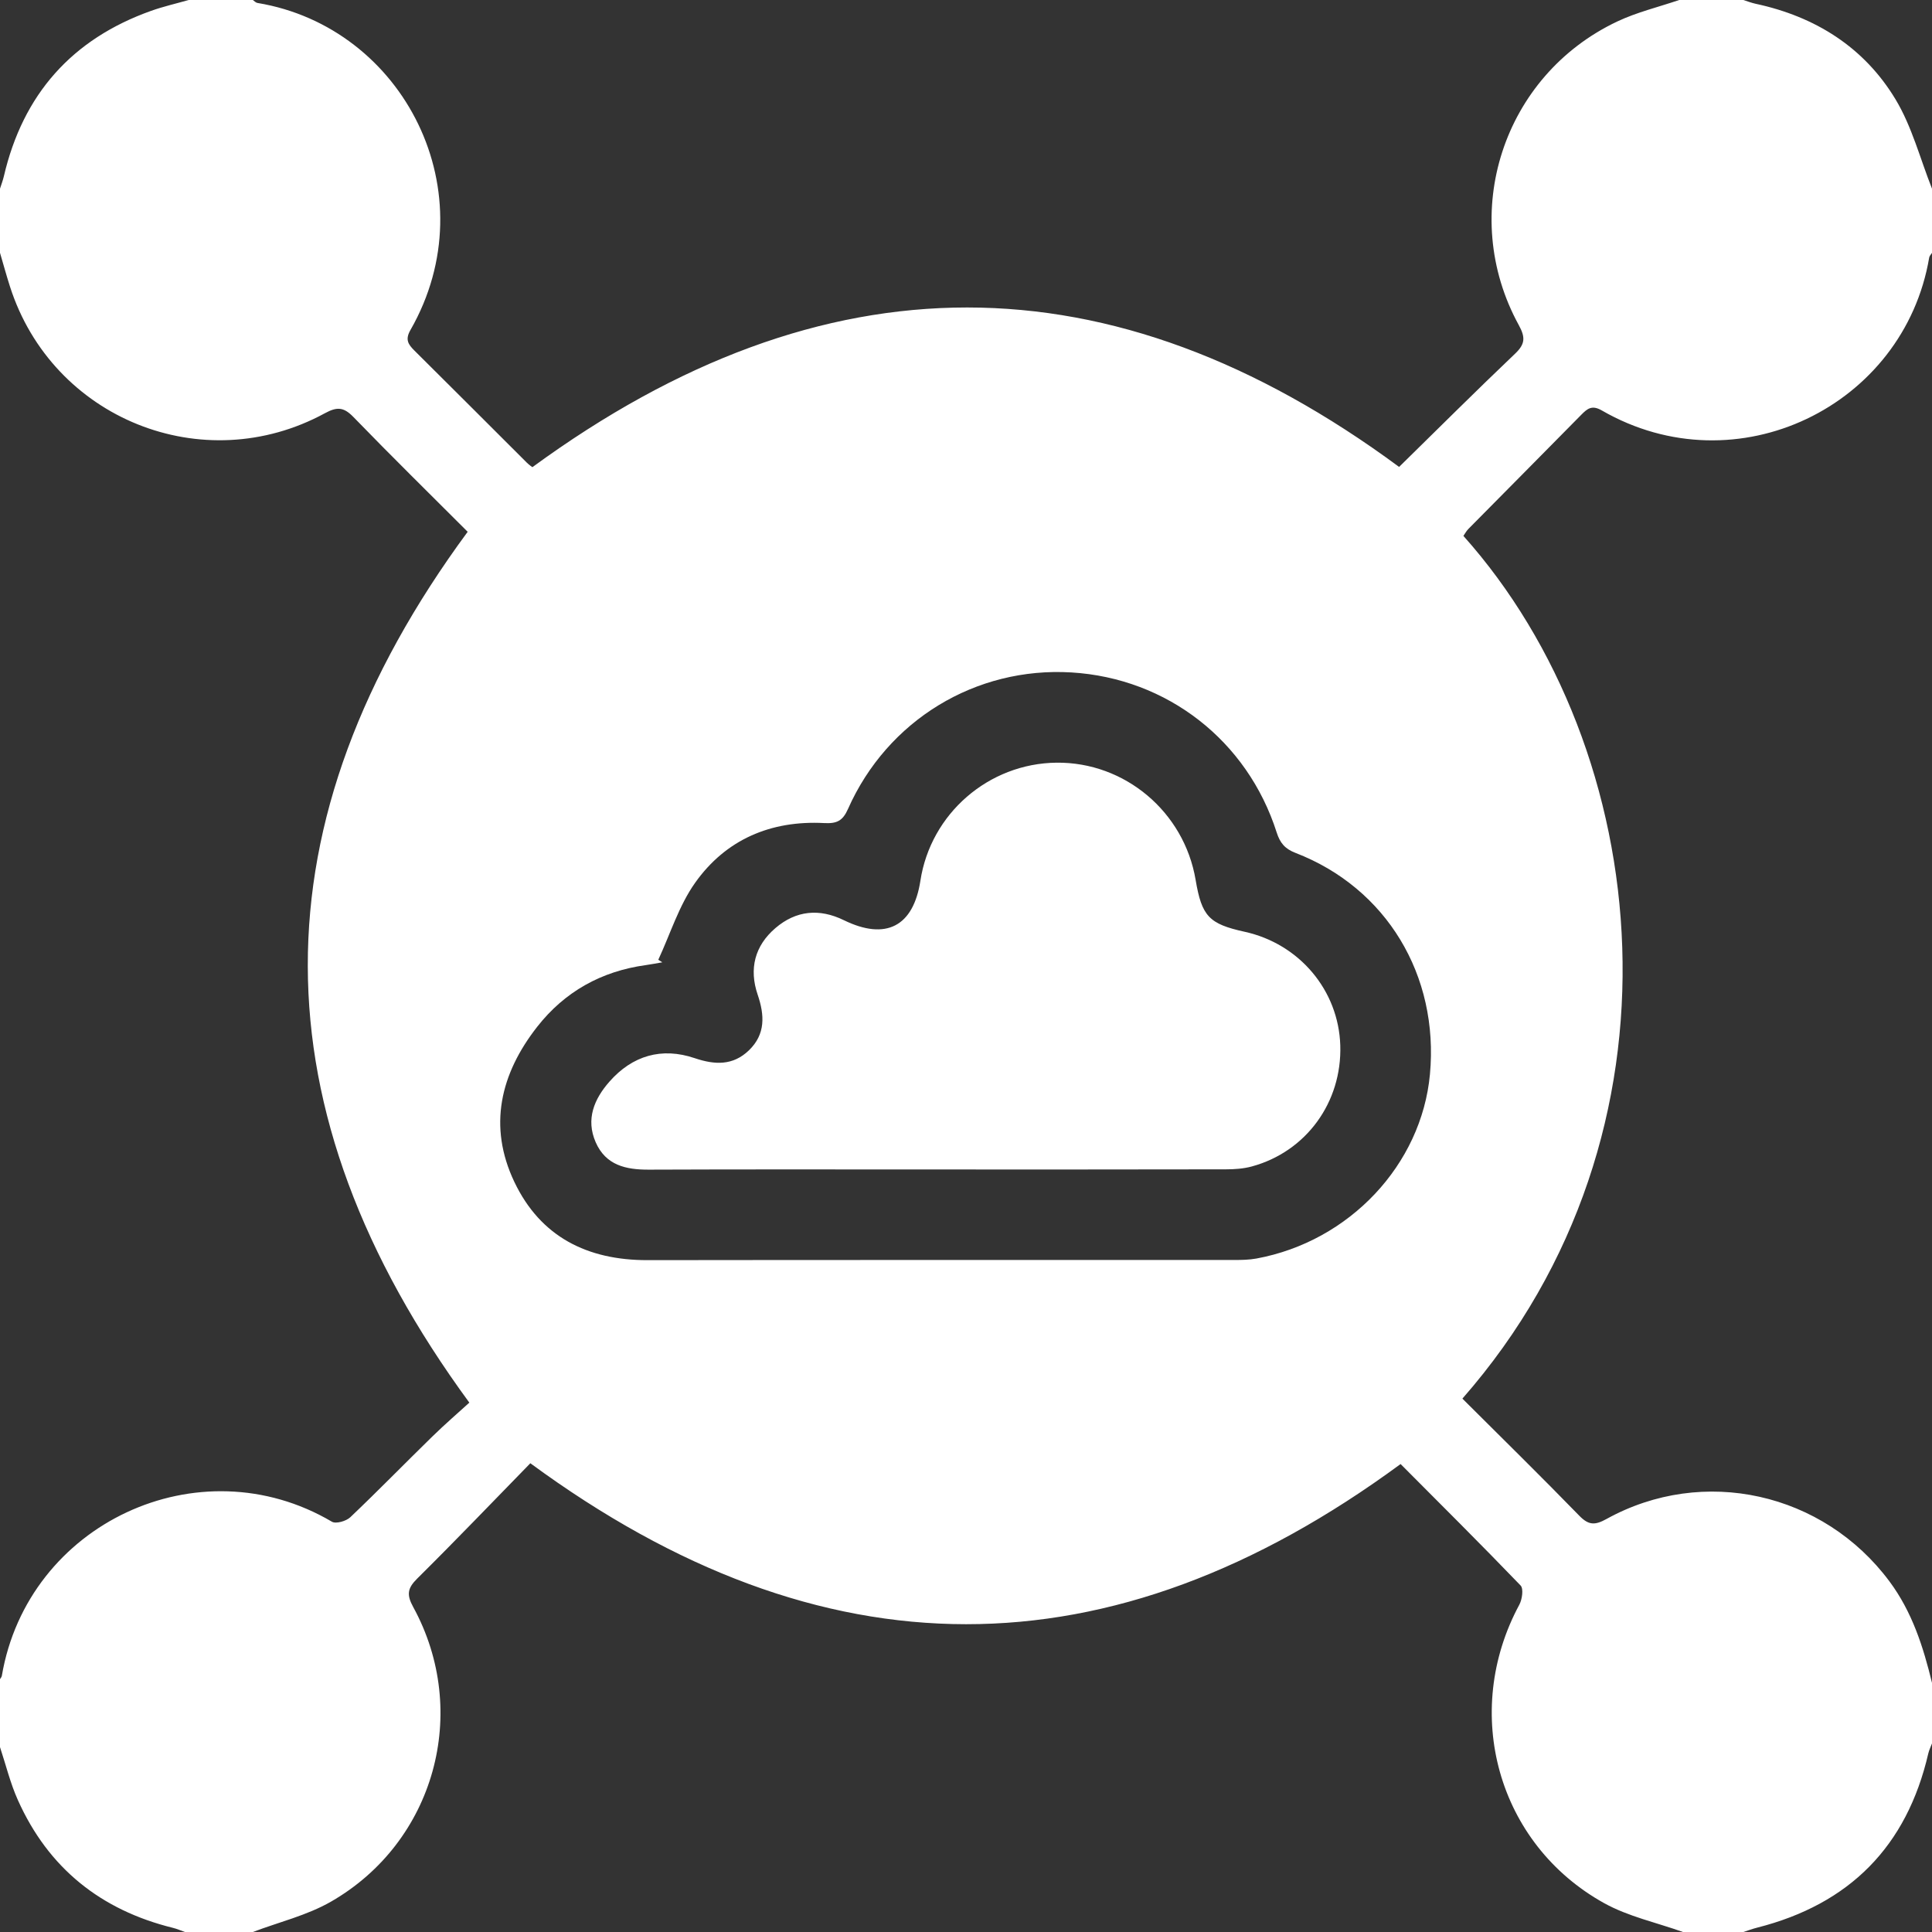
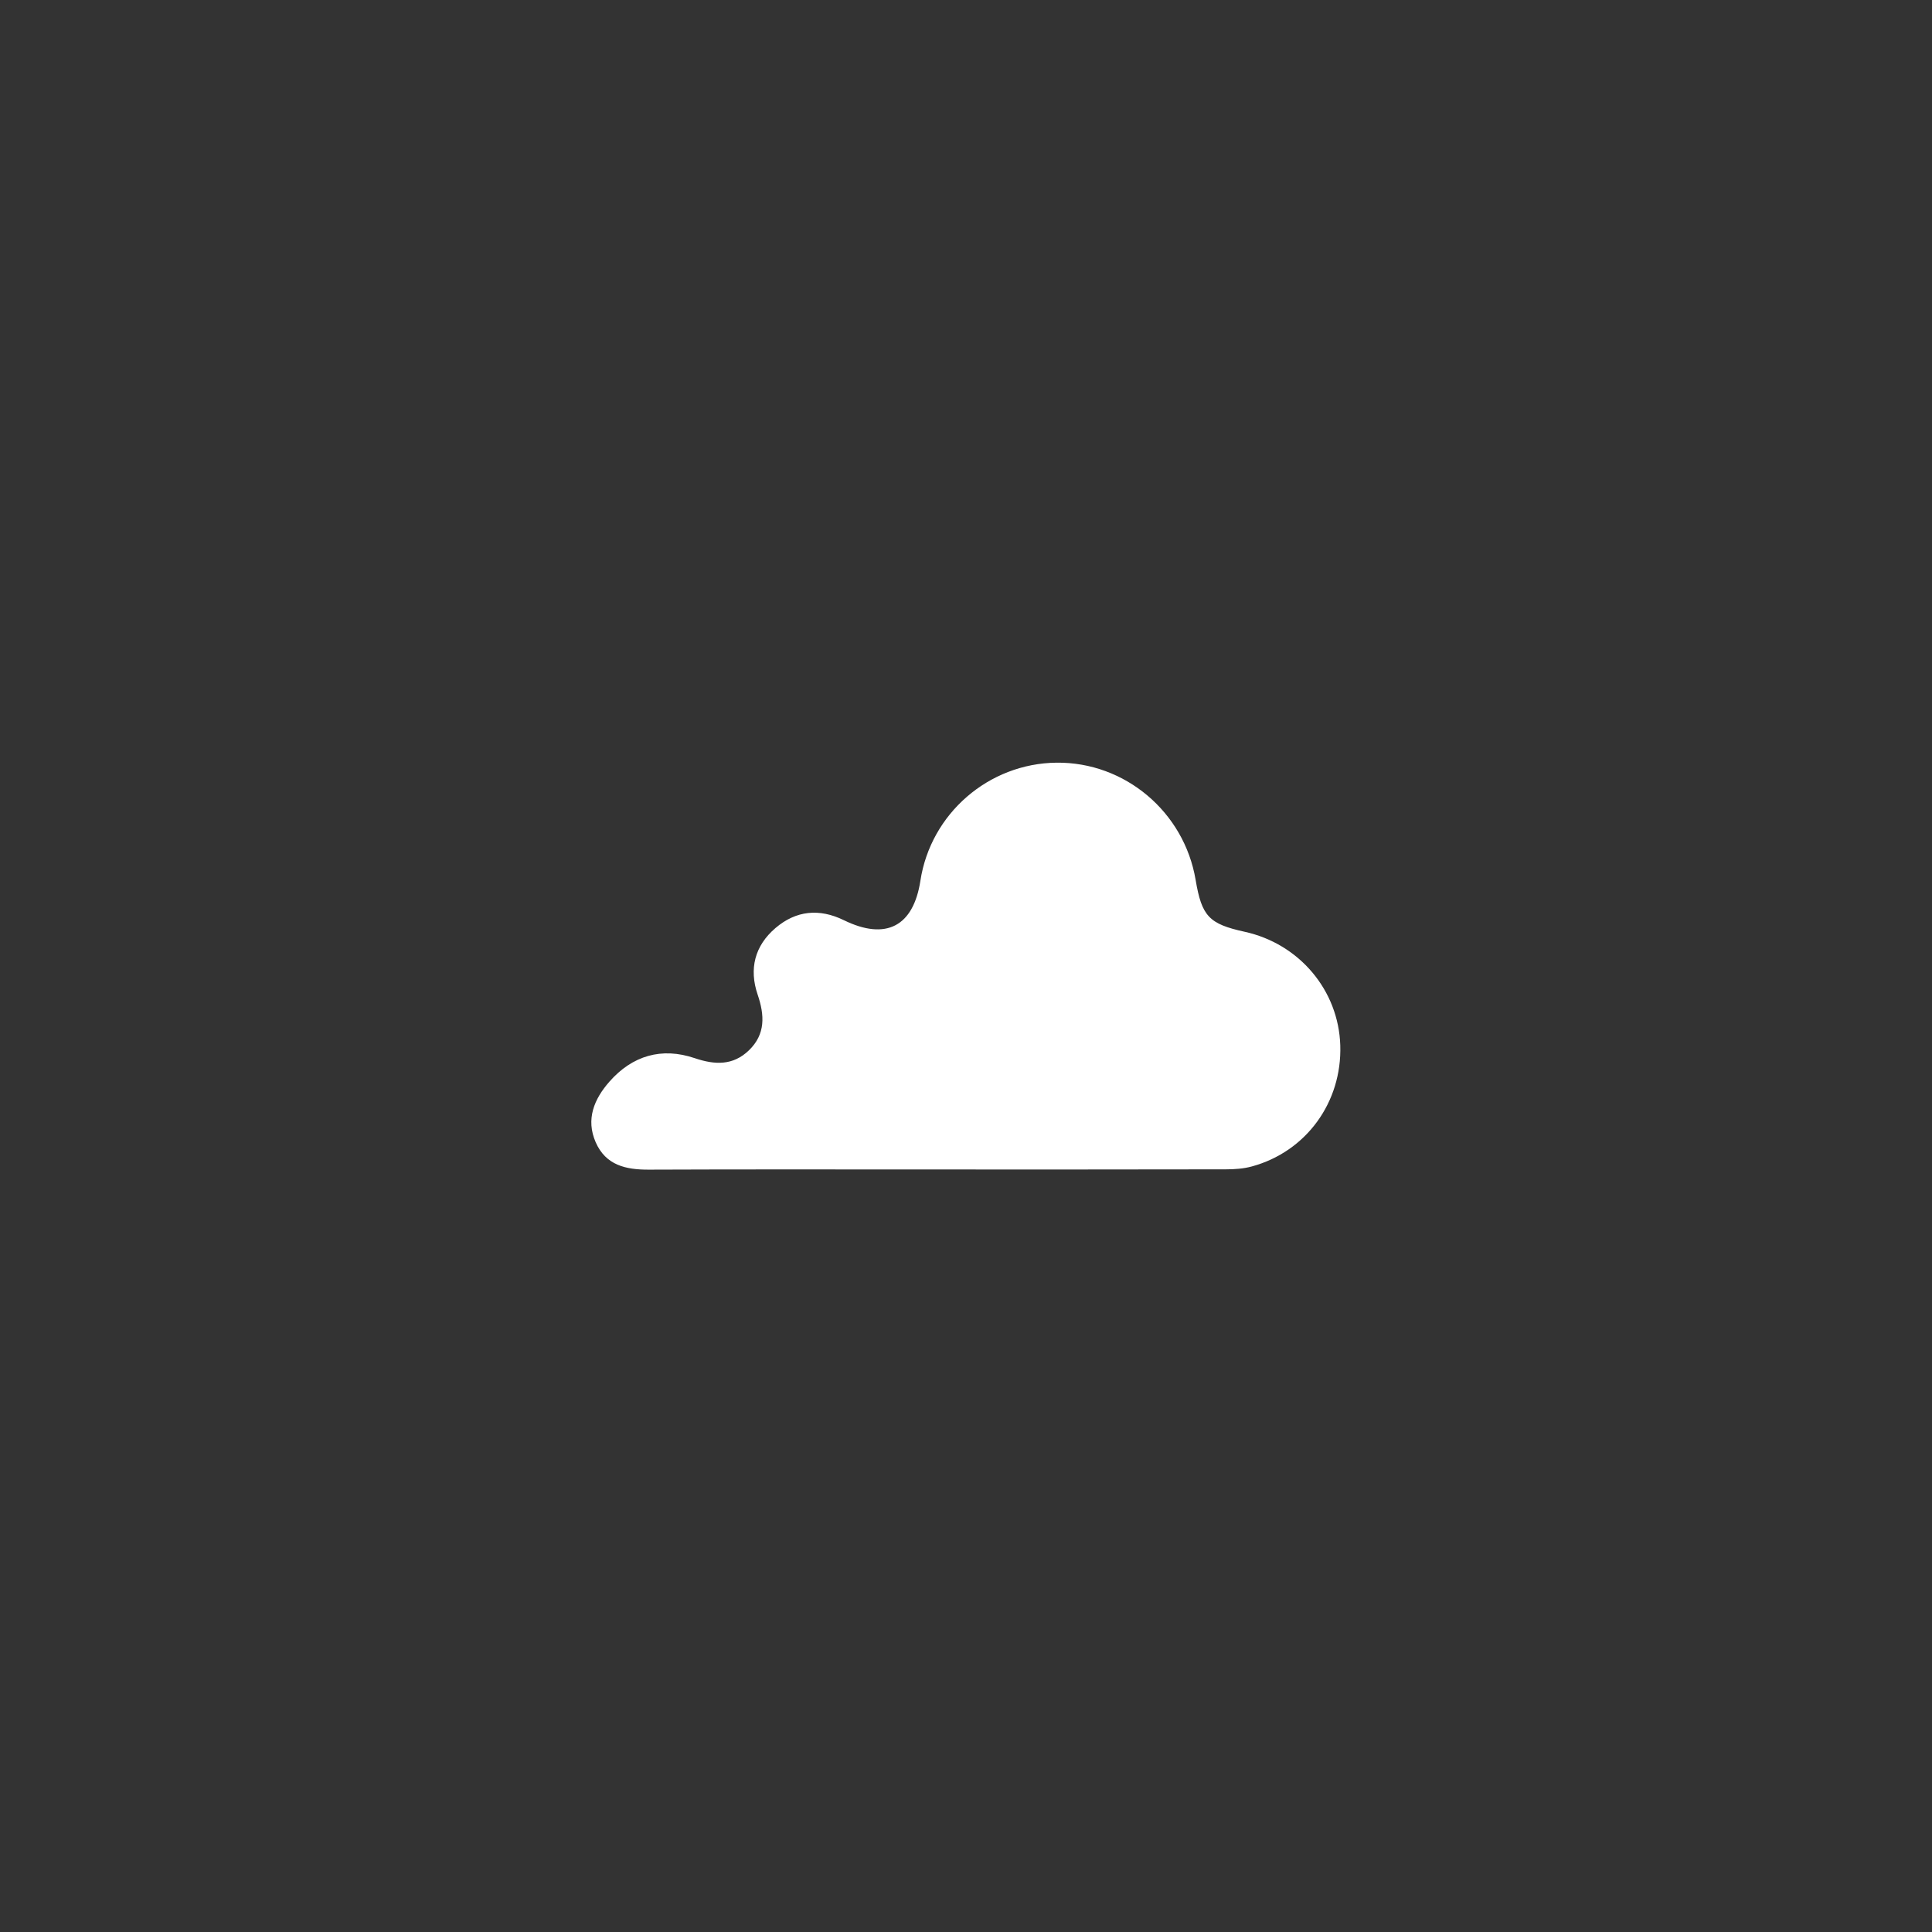
<svg xmlns="http://www.w3.org/2000/svg" version="1.1" id="Layer_1" x="0px" y="0px" width="384.054px" height="384.054px" viewBox="0 0 384.054 384.054" enable-background="new 0 0 384.054 384.054" xml:space="preserve">
  <rect x="0" y="0" width="384.054" height="384.054" fill="#333333" stroke="none" />
  <rect x="-9.473" y="-7.473" display="none" fill="#380404" stroke="#000000" stroke-miterlimit="10" width="401" height="398" />
-   <path fill="#FFFFFF" d="M0,50.257c0-4.251,0-8.501,0-12.752c0.258-0.818,0.572-1.624,0.767-2.458  C4.559,18.764,14.296,7.76,30.054,2.151C32.485,1.286,35.019,0.71,37.505,0c4.25,0,8.501,0,12.751,0  c0.302,0.201,0.582,0.53,0.907,0.583c29.161,4.81,45.998,37.834,30.426,65.021c-1.099,1.918-0.441,2.863,0.827,4.12  c7.458,7.387,14.863,14.826,22.298,22.236c0.498,0.496,1.098,0.89,1.118,0.906c57.922-42.351,115.105-42.281,172.289-0.05  c7.516-7.367,15.209-15.042,23.078-22.532c2.016-1.92,2.031-3.26,0.709-5.67c-12.104-22.083-3.168-49.606,19.604-60.355  c3.896-1.84,8.182-2.859,12.285-4.258c4.25,0,8.5,0,12.752,0c0.82,0.254,1.627,0.574,2.464,0.753  c11.854,2.549,21.54,8.63,27.788,18.989c3.265,5.411,4.89,11.811,7.253,17.764c0,4.251,0,8.501,0,12.752  c-0.188,0.313-0.5,0.605-0.558,0.941c-4.994,29.515-38.246,45.876-65.088,30.386c-1.961-1.132-2.881-0.349-4.104,0.896  c-7.452,7.575-14.947,15.108-22.414,22.668c-0.405,0.411-0.683,0.947-0.985,1.379c37.961,42.497,46.307,118.453-0.201,171.496  c7.754,7.736,15.596,15.424,23.25,23.293c1.863,1.917,3.133,1.885,5.391,0.637c19.254-10.646,43.119-5.266,56.261,12.416  c4.505,6.061,6.714,13,8.452,20.178c0,4,0,8.002,0,12.002c-0.252,0.674-0.584,1.328-0.745,2.023  c-4.272,18.484-15.667,29.959-34.013,34.613c-0.93,0.234-1.832,0.576-2.748,0.867c-4,0-8,0-12.002,0  c-5.248-1.875-10.871-3.072-15.678-5.74c-21.193-11.768-28.404-37.9-16.854-59.322c0.568-1.059,0.865-3.18,0.258-3.813  c-7.96-8.27-16.105-16.359-23.861-24.15c-57.746,42.471-114.956,42.488-172.992-0.158c-7.273,7.449-14.787,15.297-22.502,22.939  c-1.949,1.932-2.113,3.215-0.776,5.66c11.393,20.834,4.267,46.697-16.347,58.547c-4.763,2.738-10.338,4.063-15.54,6.037  c-4.5,0-9.001,0-13.501,0c-0.79-0.277-1.562-0.625-2.371-0.822c-14.351-3.537-24.785-11.885-30.84-25.416  C2.04,354.457,1.165,350.814,0,347.3c0-4.502,0-9.002,0-13.502c0.124-0.217,0.323-0.422,0.362-0.652  c5.127-30.266,39.188-46.229,65.62-30.65c0.799,0.471,2.839-0.117,3.654-0.891c5.523-5.248,10.841-10.712,16.295-16.035  c2.562-2.5,5.277-4.842,7.366-6.746c-42.724-58.275-42.799-115.463-0.33-173.111c-7.394-7.396-15.144-15.006-22.7-22.804  c-1.919-1.981-3.231-2.099-5.672-0.77C40.366,95.331,10.407,83.234,1.988,56.981C1.274,54.755,0.661,52.5,0,50.257z   M130.856,190.793c0.269,0.166,0.537,0.331,0.806,0.498c-1.096,0.188-2.188,0.406-3.289,0.558  c-8.832,1.213-16.13,5.289-21.59,12.266c-7.313,9.342-9.804,19.768-4.539,30.832c5.2,10.926,14.512,15.568,26.46,15.553  c38.862-0.056,77.725-0.019,116.586-0.033c1.492,0,3.014-0.021,4.474-0.289c18.489-3.405,32.819-18.648,34.487-36.625  c1.826-19.663-8.66-37.037-26.719-44.005c-2.102-0.811-3.078-1.972-3.746-4.063c-5.832-18.277-21.795-30.663-40.799-31.814  c-19.029-1.152-36.587,9.485-44.417,27.136c-1.054,2.374-2.213,2.942-4.731,2.809c-10.589-0.563-19.562,3.248-25.676,11.893  C134.949,180.05,133.244,185.663,130.856,190.793z" />
  <path fill="#FFFFFF" d="M186.326,232.475c-19.116,0-38.231-0.046-57.347,0.034c-4.568,0.019-8.553-0.867-10.559-5.432  c-2.021-4.598-0.292-8.634,2.728-12.064c4.56-5.184,10.385-6.889,16.945-4.668c4.018,1.359,7.608,1.501,10.778-1.551  c3.33-3.207,3.129-6.996,1.736-11.086c-1.737-5.104-0.583-9.694,3.537-13.22c4.101-3.509,8.729-3.947,13.608-1.565  c8.352,4.079,13.814,1.25,15.212-7.86c2.047-13.334,13.563-23.313,27.067-23.454c13.586-0.142,25.362,9.785,27.641,23.296  c1.222,7.242,2.654,8.761,9.74,10.316c10.883,2.388,18.678,11.646,19.016,22.591c0.354,11.303-6.773,21.123-17.588,24.064  c-1.652,0.449-3.438,0.57-5.166,0.572C224.558,232.49,205.441,232.475,186.326,232.475z" />
</svg>